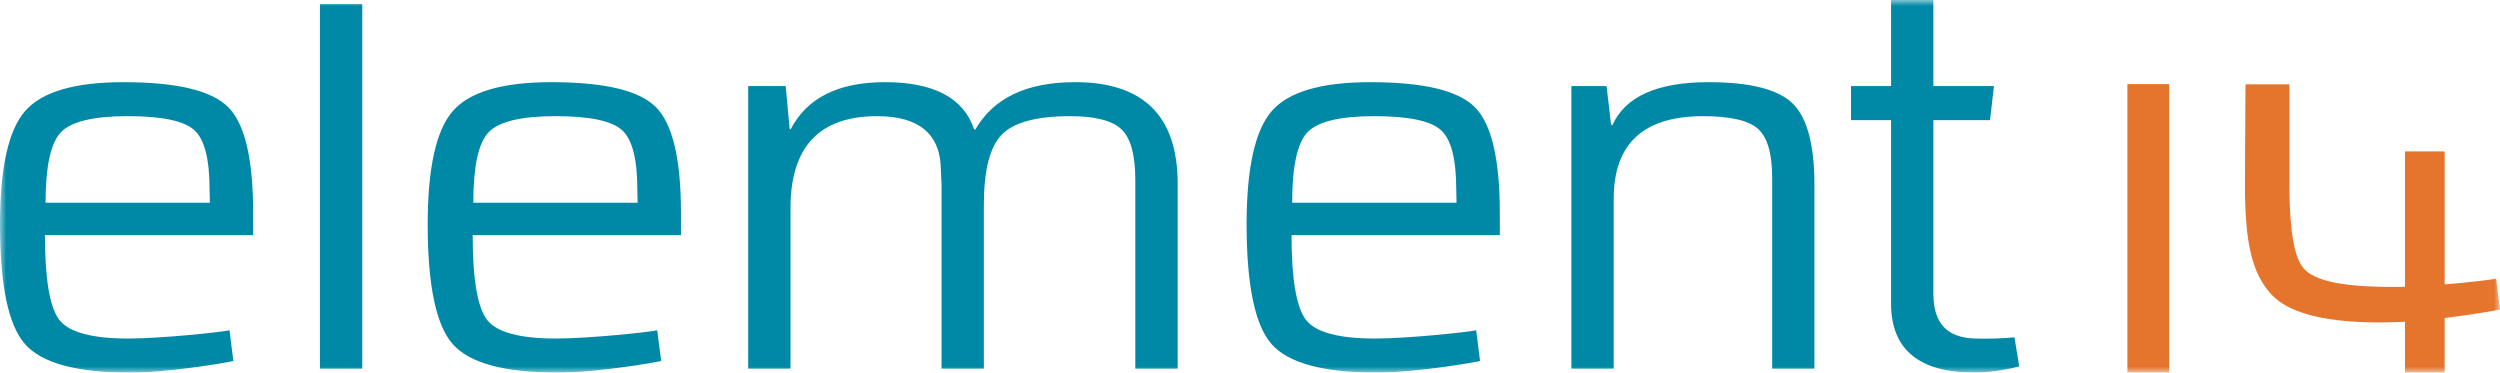
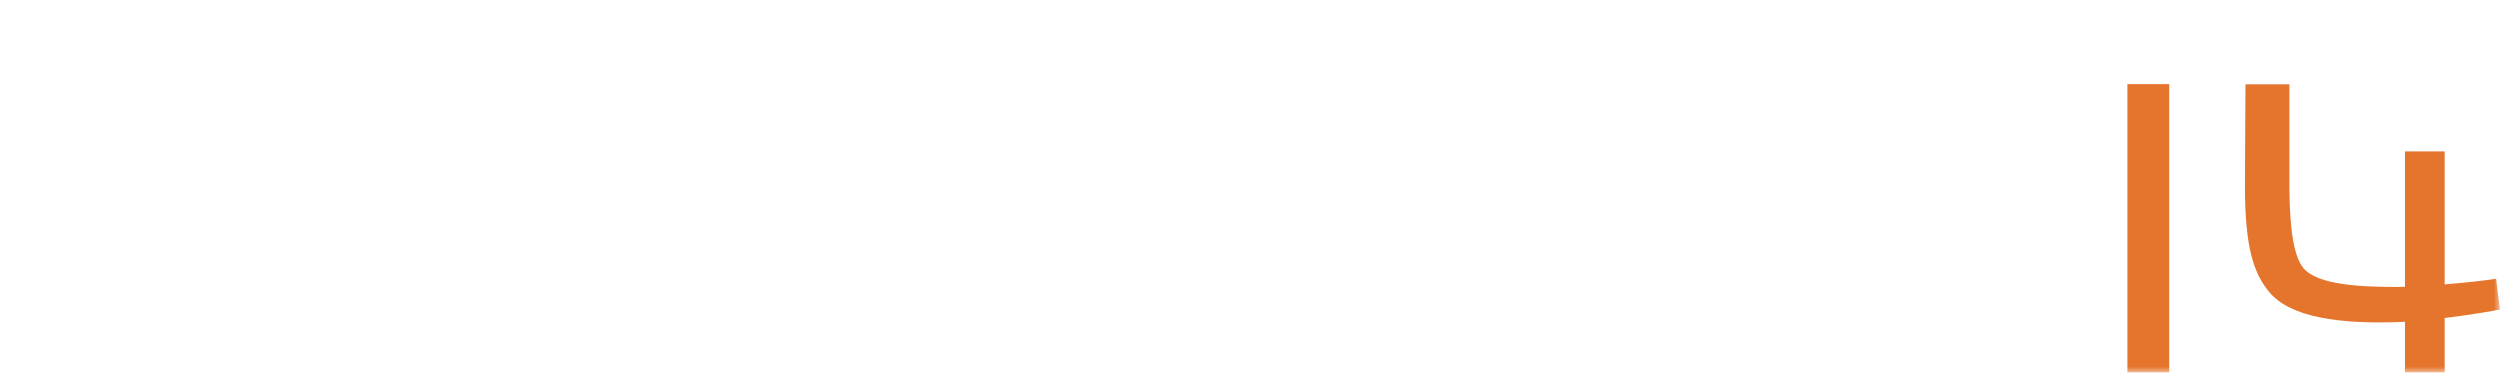
<svg xmlns="http://www.w3.org/2000/svg" xmlns:xlink="http://www.w3.org/1999/xlink" width="208px" height="31px" viewBox="0 0 208 31" version="1.1">
  <title>Group</title>
  <desc>Created with Sketch.</desc>
  <defs>
    <polygon id="path-1" points="0 0 208 0 208 31 0 31" />
  </defs>
  <g id="Page-1" stroke="none" stroke-width="1" fill="none" fill-rule="evenodd">
    <g id="Group">
      <mask id="mask-2" fill="white">
        <use xlink:href="#path-1" />
      </mask>
      <g id="Clip-2" />
      <path d="M177,31 L180.477,31 L180.477,7 L177,7 L177,31 Z M207.677,23.186 C207.351,23.264 205.462,23.492 203.395,23.664 L203.395,12.597 L200.094,12.597 L200.094,23.862 C199.835,23.869 199.583,23.874 199.349,23.874 C196.393,23.874 192.881,23.706 191.681,22.347 C190.86,21.415 190.511,19.17 190.479,15.734 L190.479,7.018 L186.824,7.018 C186.824,8.742 186.78,13.07 186.78,15.471 C186.78,20.533 187.481,22.739 188.833,24.335 C190.588,26.41 194.673,26.978 199.637,26.792 C199.785,26.786 199.94,26.778 200.094,26.769 L200.094,31 L203.395,31 L203.395,26.459 C205.637,26.183 207.647,25.834 208,25.749 C207.849,24.517 207.768,24.008 207.677,23.186 Z" id="Fill-1" fill="#E5742C" mask="url(#mask-2)" />
-       <path d="M142.148,6.836 C137.88,6.836 135.213,8.035 134.141,10.429 L134.037,10.355 L133.668,7.158 L130.74,7.158 L130.74,30.672 L134.26,30.672 L134.26,16.529 C134.26,11.955 136.742,9.665 141.696,9.665 C143.945,9.665 145.468,10.016 146.259,10.713 C147.048,11.411 147.444,12.767 147.444,14.78 L147.444,30.672 L150.961,30.672 L150.961,15.376 C150.961,12.035 150.353,9.779 149.138,8.597 C147.917,7.424 145.591,6.836 142.148,6.836 Z M167.603,28.064 C166.757,28.158 165.283,28.201 164.265,28.164 C161.992,28.073 160.857,26.912 160.857,24.415 L160.857,9.995 L165.569,9.995 L165.898,7.159 L160.857,7.159 L160.857,0 L157.336,0 L157.336,7.159 L154.004,7.159 L154.004,9.995 L157.336,9.995 L157.336,25.248 C157.336,29.078 159.656,31 164.299,31 C165.066,31 166.657,30.854 168,30.481 L167.603,28.064 Z M89.452,6.836 C85.43,6.836 82.661,8.146 81.151,10.774 L81.051,10.774 C80.175,8.146 77.7,6.836 73.623,6.836 C69.748,6.836 67.129,8.146 65.77,10.774 L65.697,10.703 L65.369,7.158 L62.25,7.158 L62.25,30.672 L65.77,30.672 L65.77,17.314 C65.77,12.217 68.173,9.665 72.973,9.665 C76.512,9.665 78.282,11.187 78.282,14.216 L78.334,15.302 L78.334,30.672 L81.856,30.672 L81.856,17.074 C81.856,14.184 82.348,12.229 83.345,11.203 C84.341,10.18 86.233,9.665 89.031,9.665 C91.138,9.665 92.566,10.038 93.322,10.774 C94.085,11.514 94.457,12.916 94.457,14.977 L94.457,30.672 L97.984,30.672 L97.984,15.302 C97.984,9.655 95.14,6.836 89.452,6.836 Z M26.62,30.673 L30.14,30.673 L30.14,0.342 L26.62,0.342 L26.62,30.673 Z M107.508,16.869 C107.508,13.855 107.932,11.9 108.776,11.009 C109.625,10.118 111.478,9.664 114.333,9.664 C117.17,9.664 119.017,10.046 119.876,10.816 C120.73,11.573 121.159,13.223 121.159,15.763 L121.185,16.869 L107.508,16.869 Z M114.004,6.837 C109.933,6.837 107.2,7.636 105.81,9.242 C104.418,10.842 103.718,13.985 103.718,18.668 C103.718,23.729 104.412,27.047 105.79,28.625 C107.178,30.203 110.089,31 114.519,31 C117.77,31 122.58,30.174 123.141,30.033 C122.982,28.809 122.915,28.298 122.819,27.478 C122.254,27.616 117.22,28.165 114.386,28.165 C111.391,28.165 109.495,27.653 108.681,26.644 C107.865,25.624 107.457,23.265 107.457,19.564 L124.785,19.564 L124.785,17.724 C124.785,13.248 124.095,10.317 122.719,8.926 C121.339,7.528 118.434,6.837 114.004,6.837 Z M3.791,16.869 C3.791,13.855 4.217,11.9 5.061,11.009 C5.909,10.118 7.759,9.664 10.613,9.664 C13.455,9.664 15.298,10.046 16.156,10.816 C17.007,11.573 17.436,13.223 17.436,15.763 L17.464,16.869 L3.791,16.869 Z M10.278,6.837 C6.213,6.837 3.484,7.636 2.088,9.242 C0.691,10.842 0,13.985 0,18.668 C0,23.729 0.691,27.047 2.079,28.625 C3.459,30.203 6.367,31 10.806,31 C14.045,31 18.859,30.174 19.419,30.033 C19.262,28.809 19.188,28.298 19.099,27.478 C18.538,27.616 13.501,28.165 10.662,28.165 C7.676,28.165 5.772,27.653 4.958,26.644 C4.147,25.624 3.74,23.265 3.74,19.564 L21.064,19.564 L21.064,17.724 C21.064,13.248 20.379,10.317 18.998,8.926 C17.618,7.528 14.711,6.837 10.278,6.837 Z M39.38,16.869 C39.38,13.855 39.8,11.9 40.649,11.009 C41.494,10.118 43.348,9.664 46.203,9.664 C49.043,9.664 50.881,10.046 51.742,10.816 C52.598,11.573 53.026,13.223 53.026,15.763 L53.05,16.869 L39.38,16.869 Z M45.868,6.837 C41.803,6.837 39.072,7.636 37.673,9.242 C36.282,10.842 35.584,13.985 35.584,18.668 C35.584,23.729 36.279,27.047 37.662,28.625 C39.049,30.203 41.957,31 46.388,31 C49.635,31 54.448,30.174 55.012,30.033 C54.851,28.809 54.777,28.298 54.683,27.478 C54.126,27.616 49.092,28.165 46.25,28.165 C43.263,28.165 41.361,27.653 40.55,26.644 C39.736,25.624 39.327,23.265 39.327,19.564 L56.657,19.564 L56.657,17.724 C56.657,13.248 55.964,10.317 54.584,8.926 C53.206,7.528 50.307,6.837 45.868,6.837 Z" id="Fill-3" fill="#0089A7" mask="url(#mask-2)" />
    </g>
  </g>
</svg>